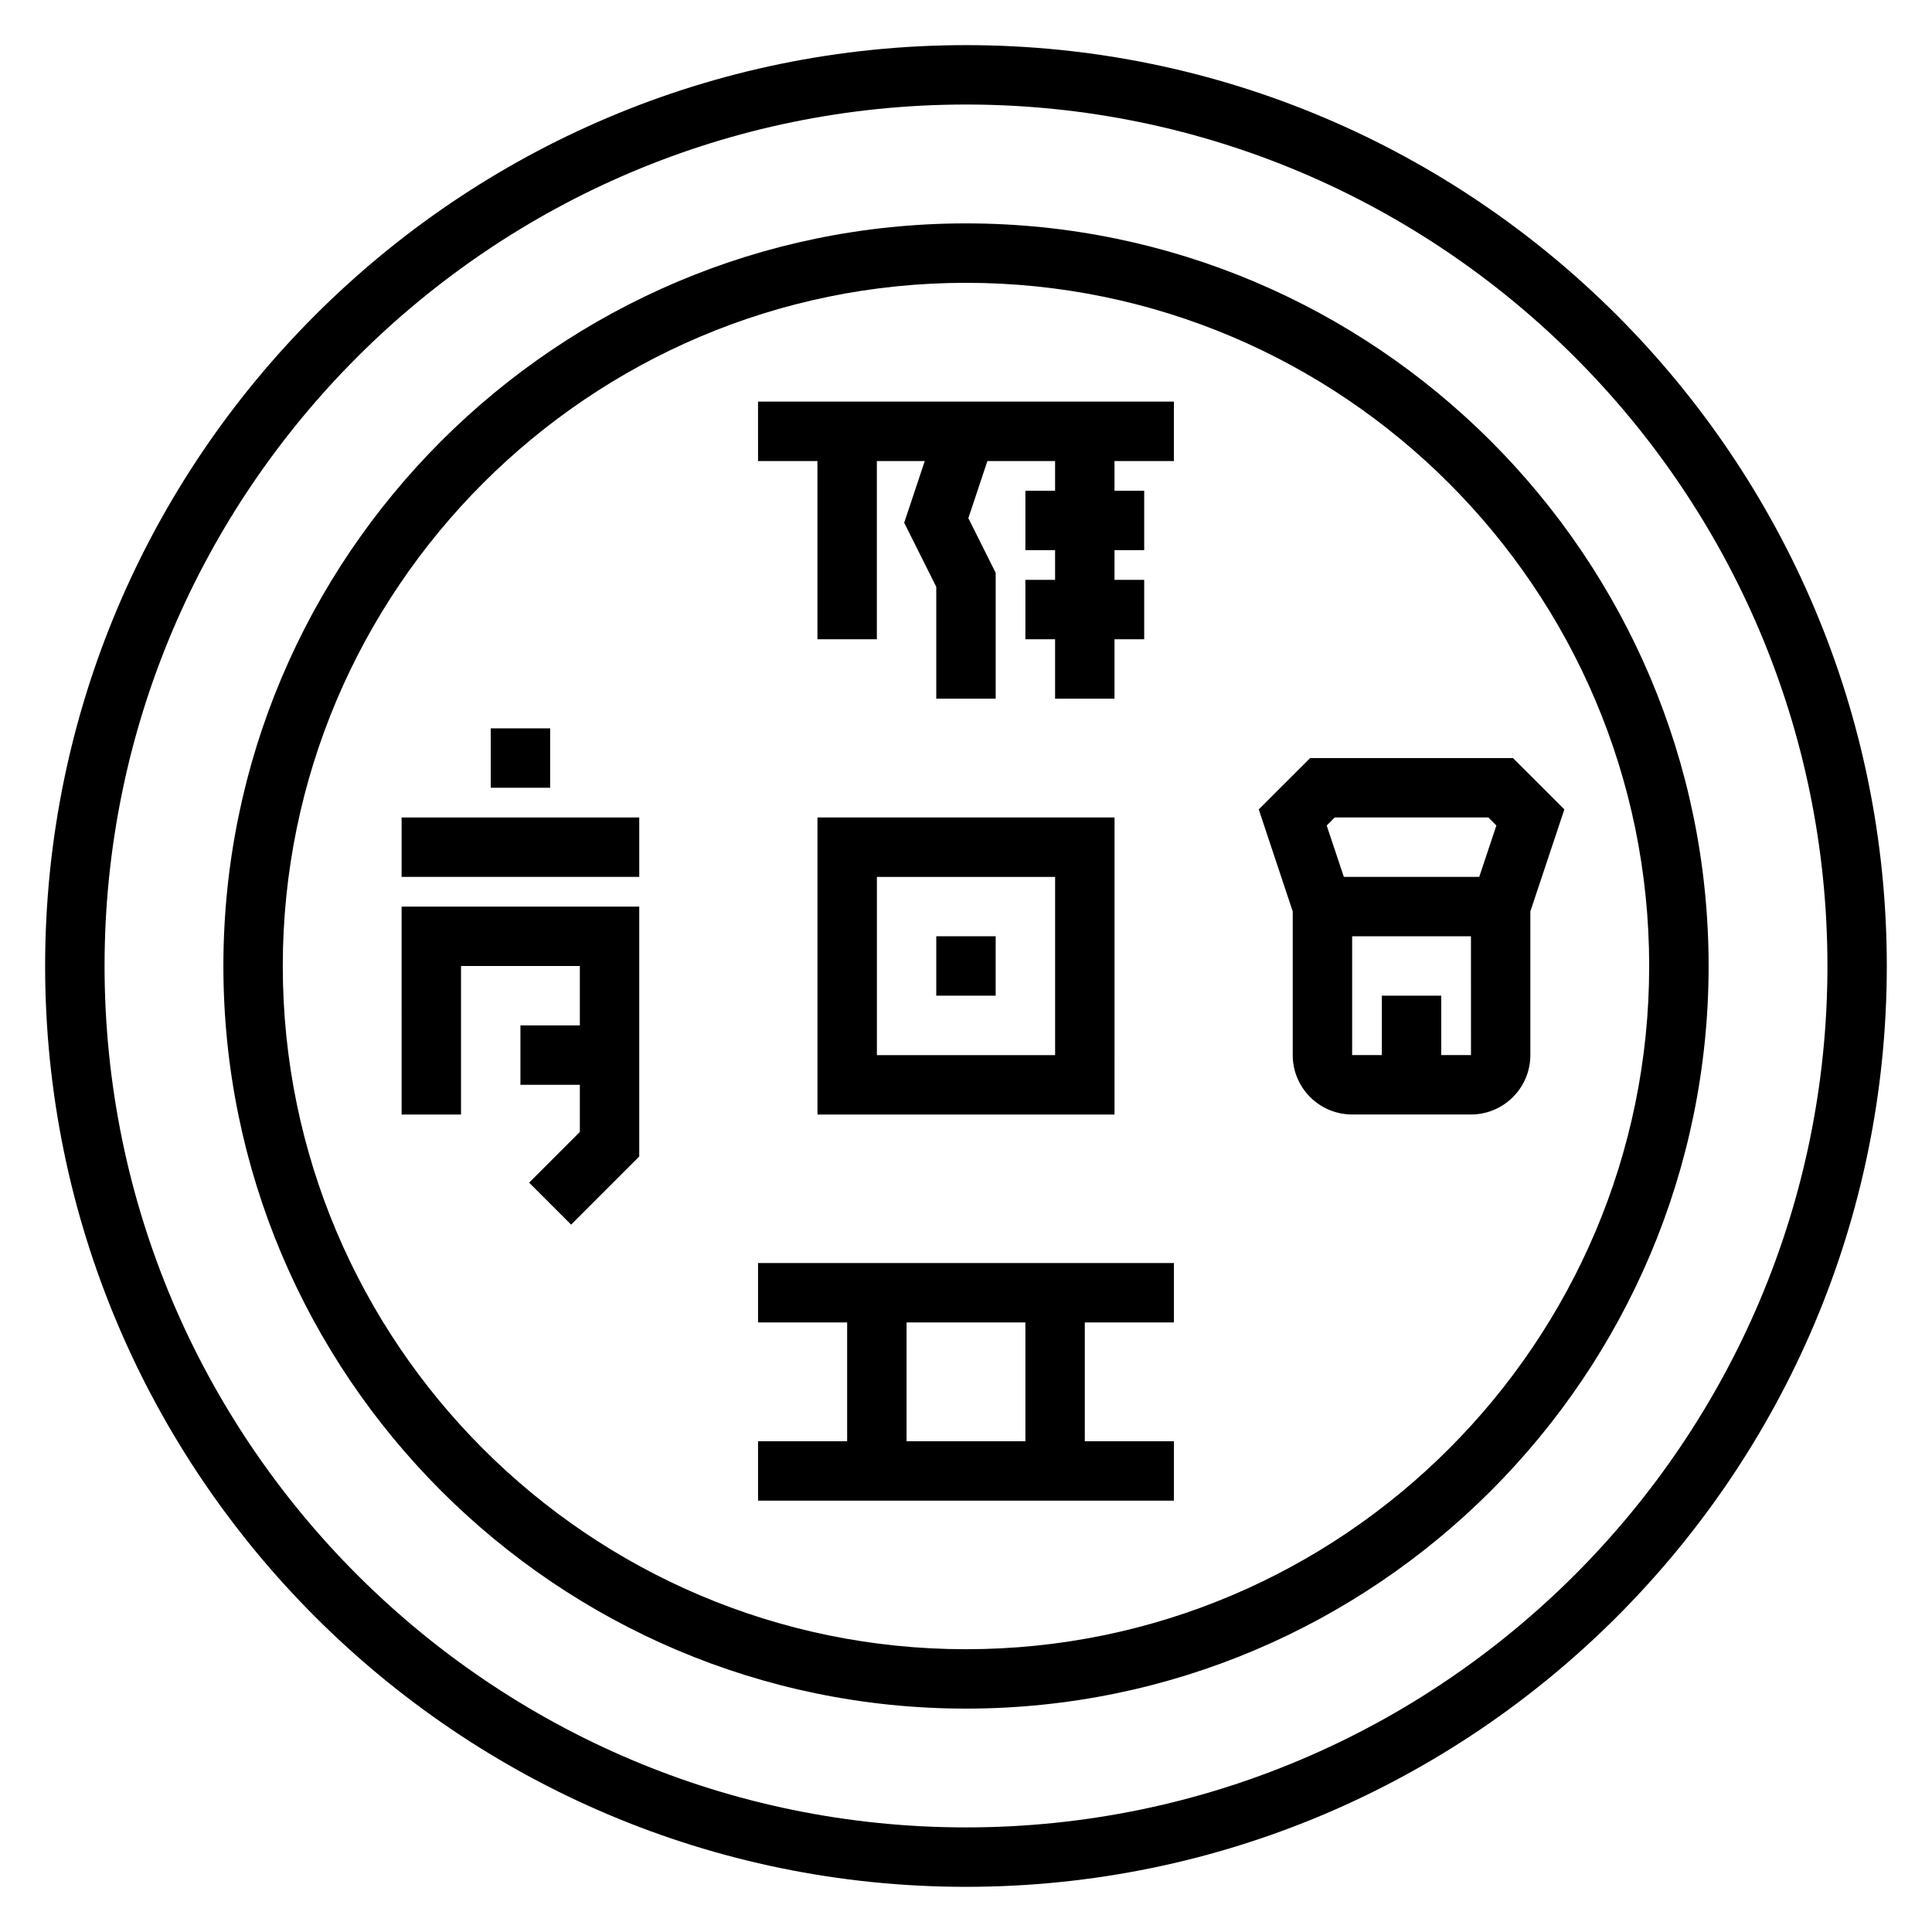
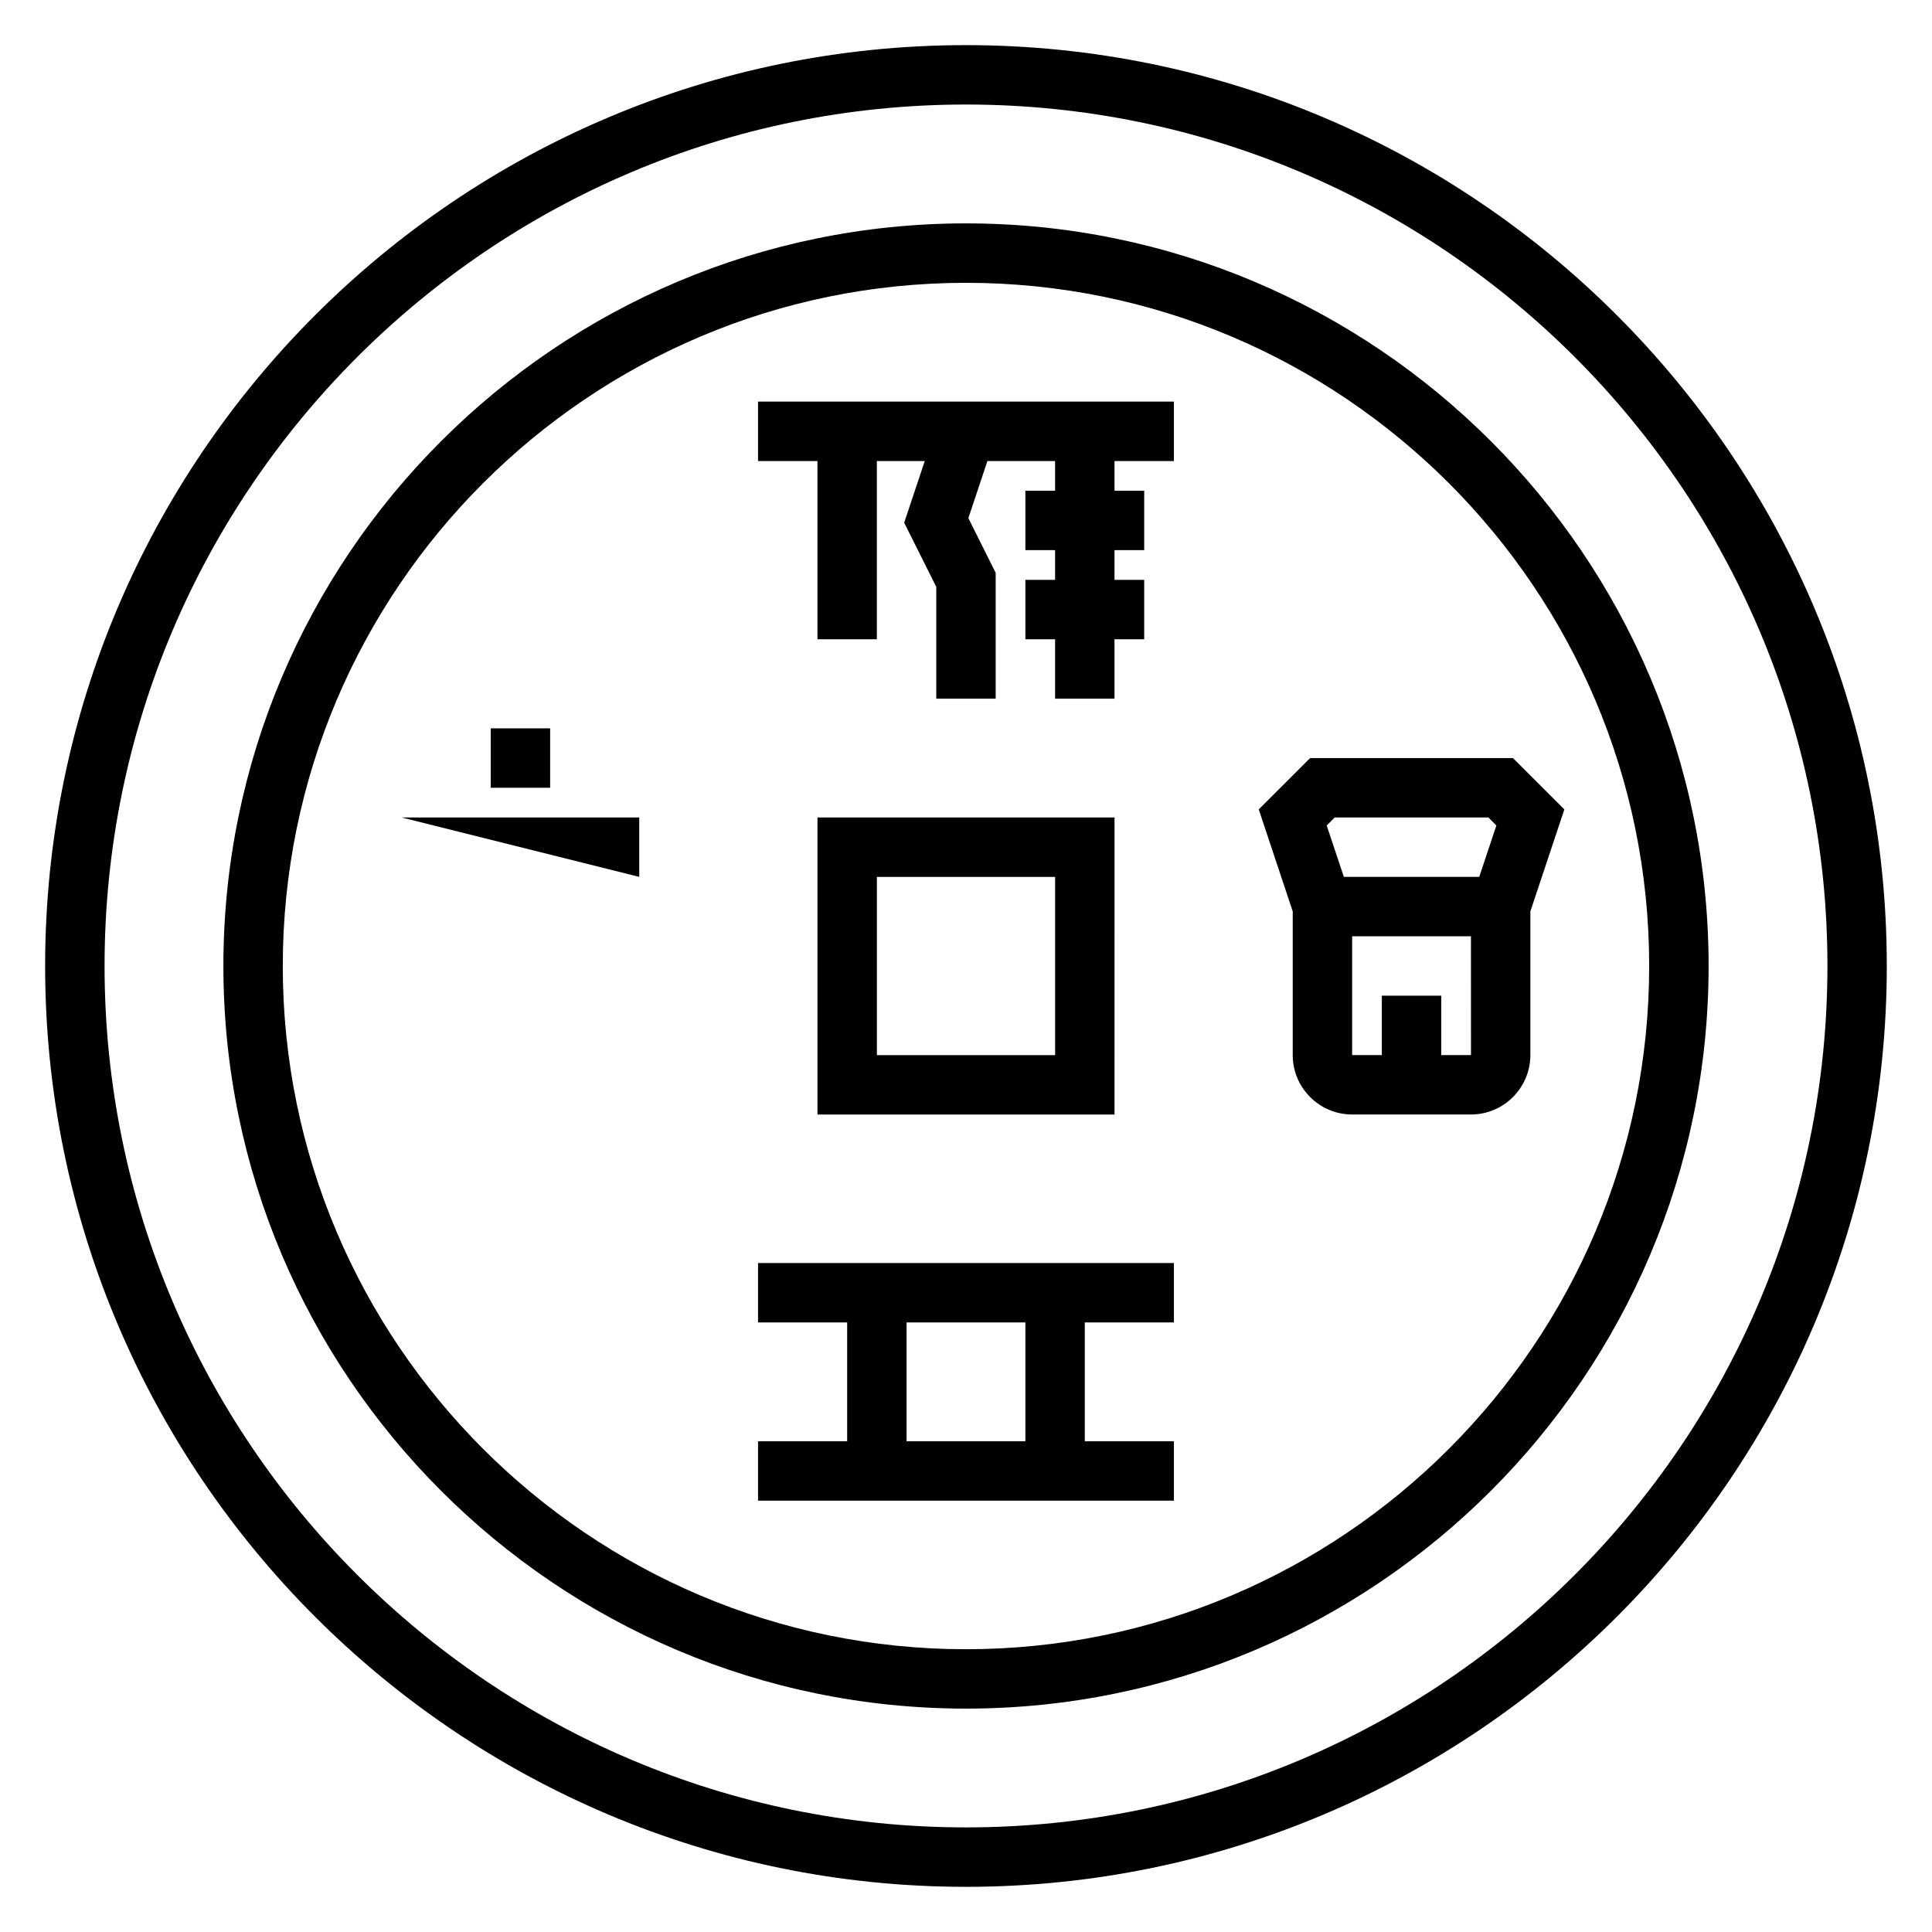
<svg xmlns="http://www.w3.org/2000/svg" fill="#000000" width="800px" height="800px" version="1.1" viewBox="144 144 512 512">
  <g>
    <path d="m400 155.96c-134.56 0-244.04 109.47-244.04 244.04 0 134.56 109.48 244.03 244.03 244.03 134.55 0 244.03-109.47 244.03-244.03 0.004-134.57-109.47-244.04-244.03-244.04zm0 472.32c-125.88 0-228.29-102.42-228.29-228.29 0-125.88 102.41-228.29 228.29-228.29s228.29 102.41 228.29 228.29c0 125.87-102.41 228.29-228.29 228.29z" />
    <path d="m400 203.2c-108.52 0-196.8 88.285-196.8 196.8s88.285 196.8 196.8 196.8 196.8-88.285 196.8-196.8-88.285-196.8-196.8-196.8zm0 377.86c-99.836 0-181.06-81.215-181.06-181.05 0-99.844 81.223-181.06 181.06-181.06 99.832 0 181.05 81.215 181.05 181.05 0 99.844-81.223 181.06-181.05 181.06z" />
    <path d="m360.64 360.64v78.719h78.719l0.004-78.719zm62.977 62.977h-47.23v-47.23h47.23z" />
-     <path d="m392.12 392.12h15.742v15.742h-15.742z" />
    <path d="m344.89 494.46h23.617v31.488h-23.617v15.742h110.21v-15.742h-23.617v-31.488h23.617v-15.742h-110.21zm70.848 31.488h-31.488v-31.488h31.488z" />
    <path d="m344.89 266.18h15.742v47.23h15.746v-47.23h12.695l-5.453 16.348 8.5 16.996v29.629h15.746v-33.344l-7.242-14.492 5.047-15.137h17.938v7.871h-7.871v15.742h7.871v7.875h-7.871v15.742h7.871v15.742h15.746v-15.742h7.871v-15.742h-7.871v-7.875h7.871v-15.742h-7.871v-7.871h15.742v-15.746h-110.21z" />
    <path d="m558.57 358.5-13.621-13.609h-53.75l-13.617 13.609 9.004 27.035v38.074c0 8.684 7.062 15.742 15.742 15.742h31.488c8.684 0 15.742-7.062 15.742-15.742v-38.078zm-58.438 17.879-4.543-13.609 2.129-2.137h40.715l2.125 2.133-4.543 13.613zm25.812 47.23v-15.742h-15.742v15.742h-7.871v-31.488h31.488l0.008 31.488z" />
-     <path d="m250.43 439.36h15.746v-39.359h31.488v15.742h-15.746v15.746h15.746v12.484l-13.438 13.438 11.129 11.129 18.051-18.051v-66.234h-62.977z" />
-     <path d="m250.43 360.64h62.977v15.742h-62.977z" />
+     <path d="m250.43 360.64h62.977v15.742z" />
    <path d="m274.05 337.02h15.742v15.742h-15.742z" />
  </g>
</svg>